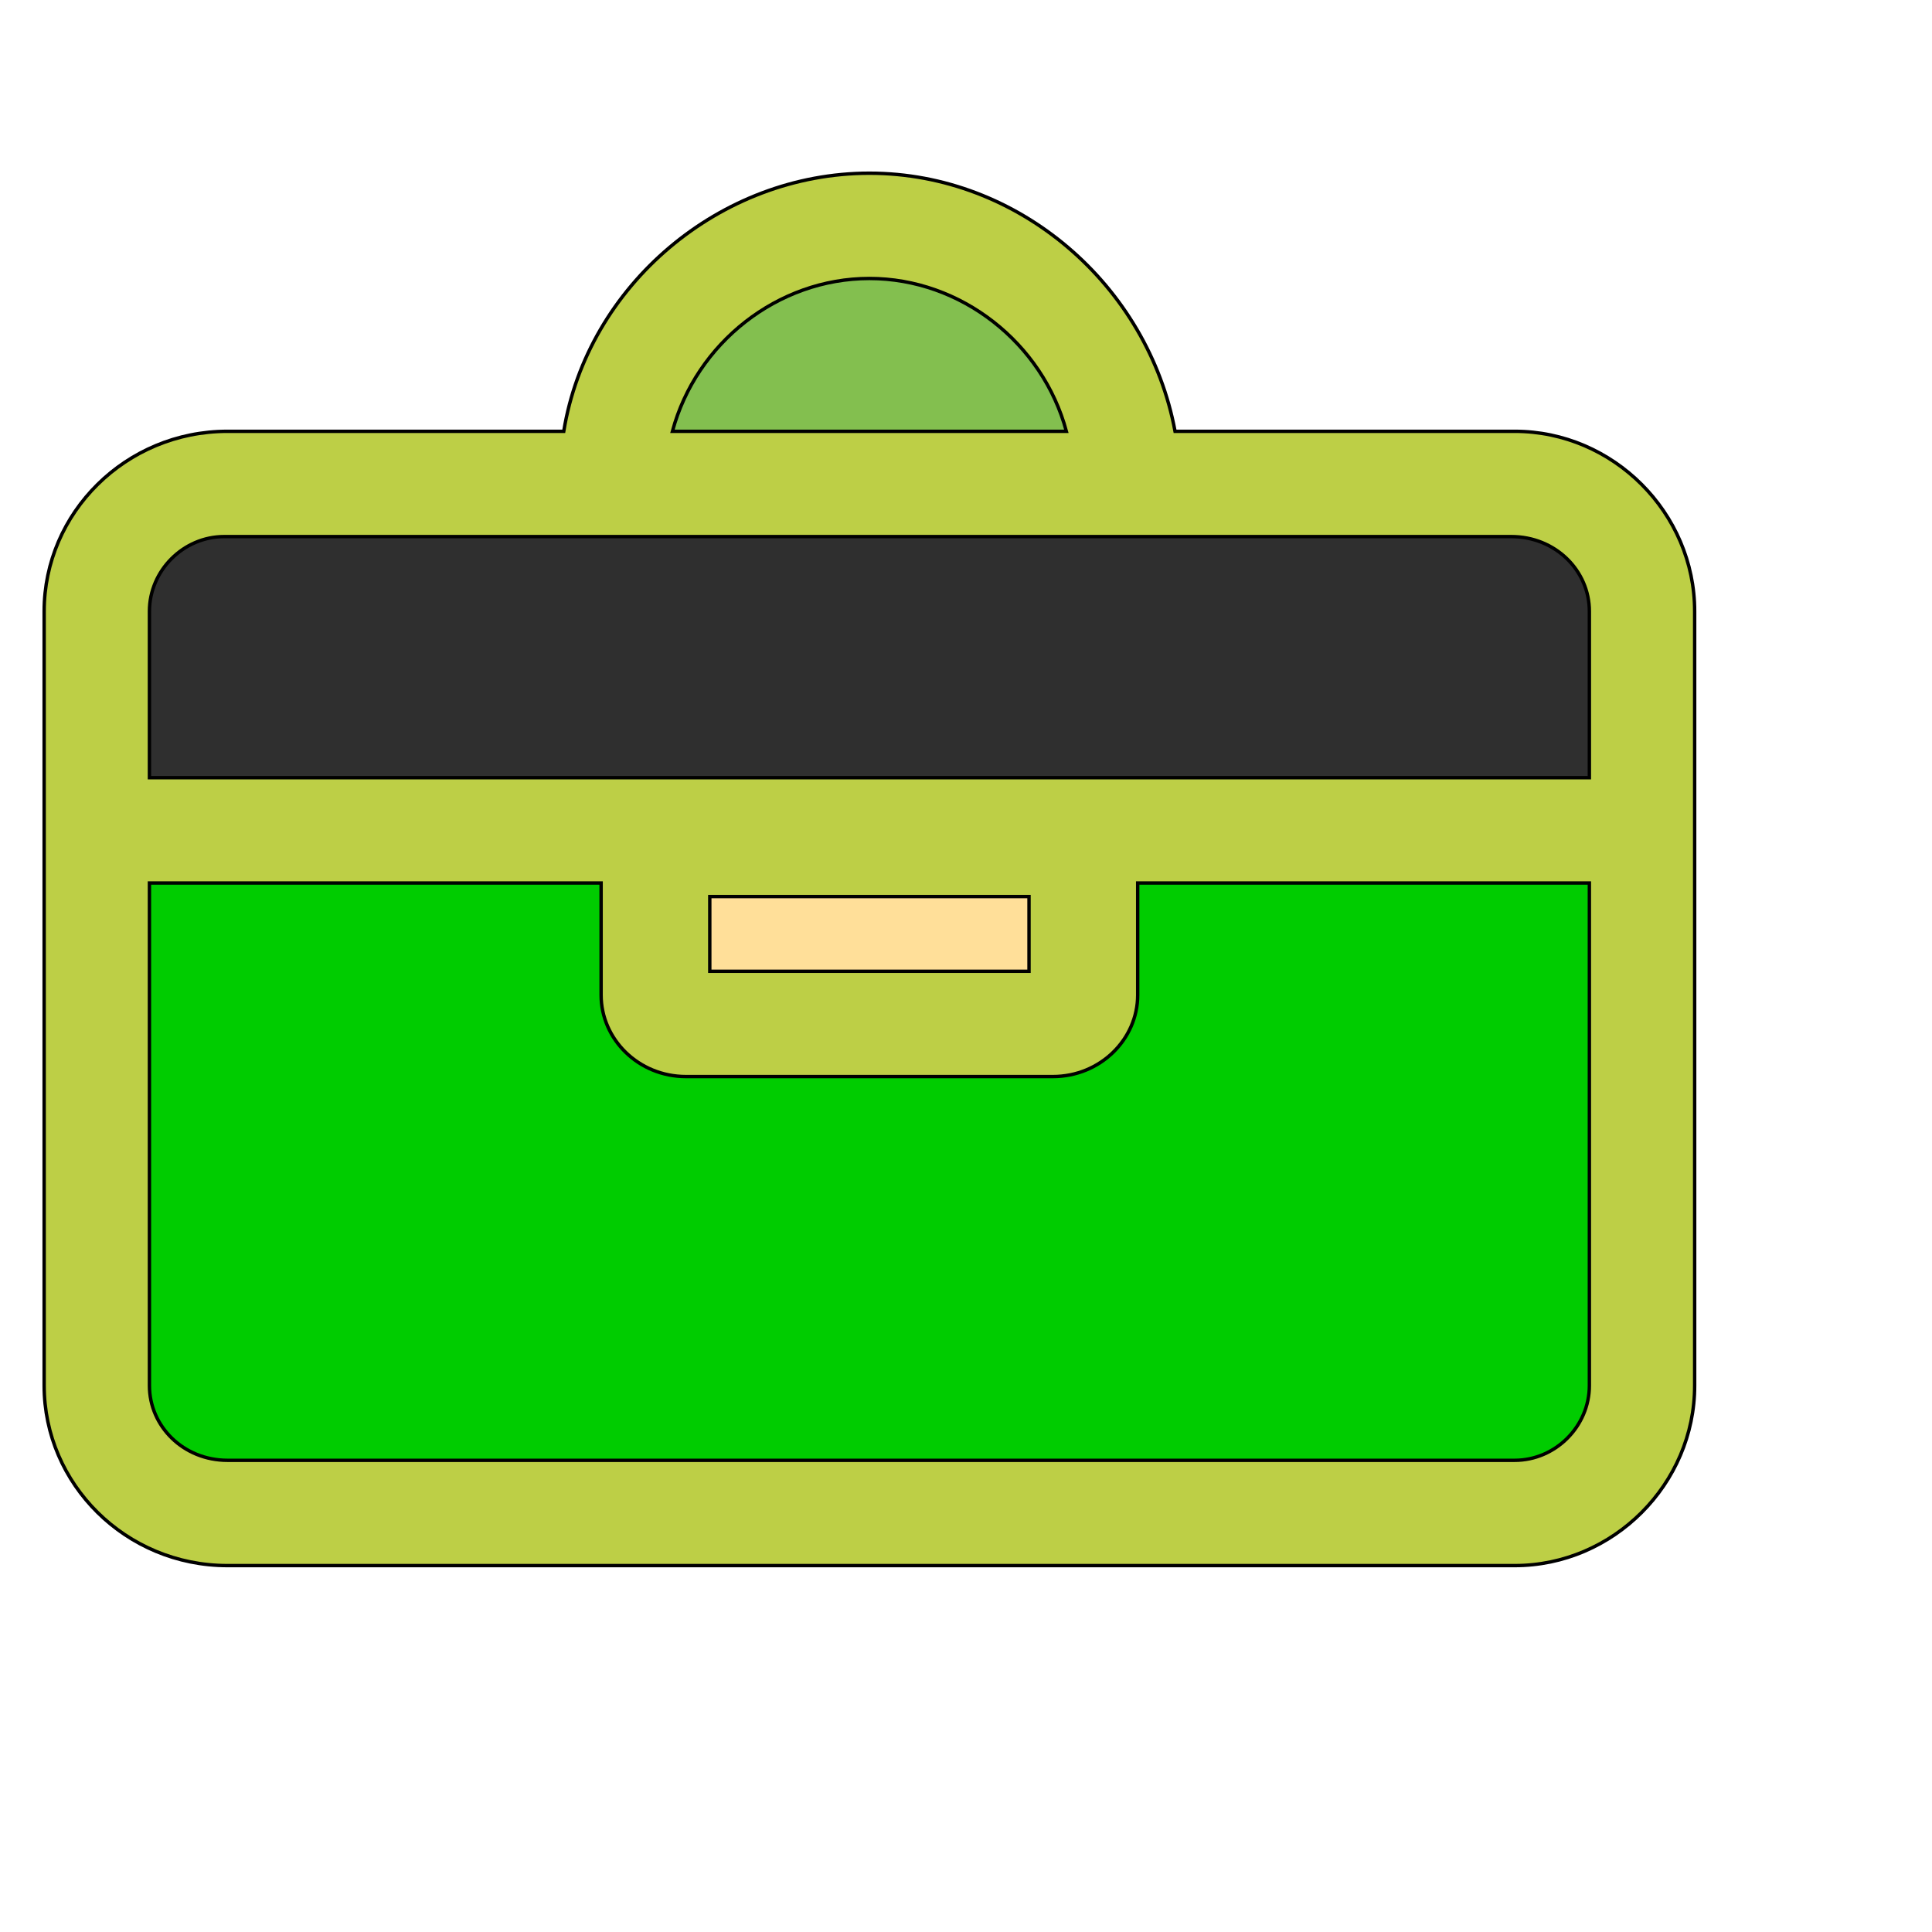
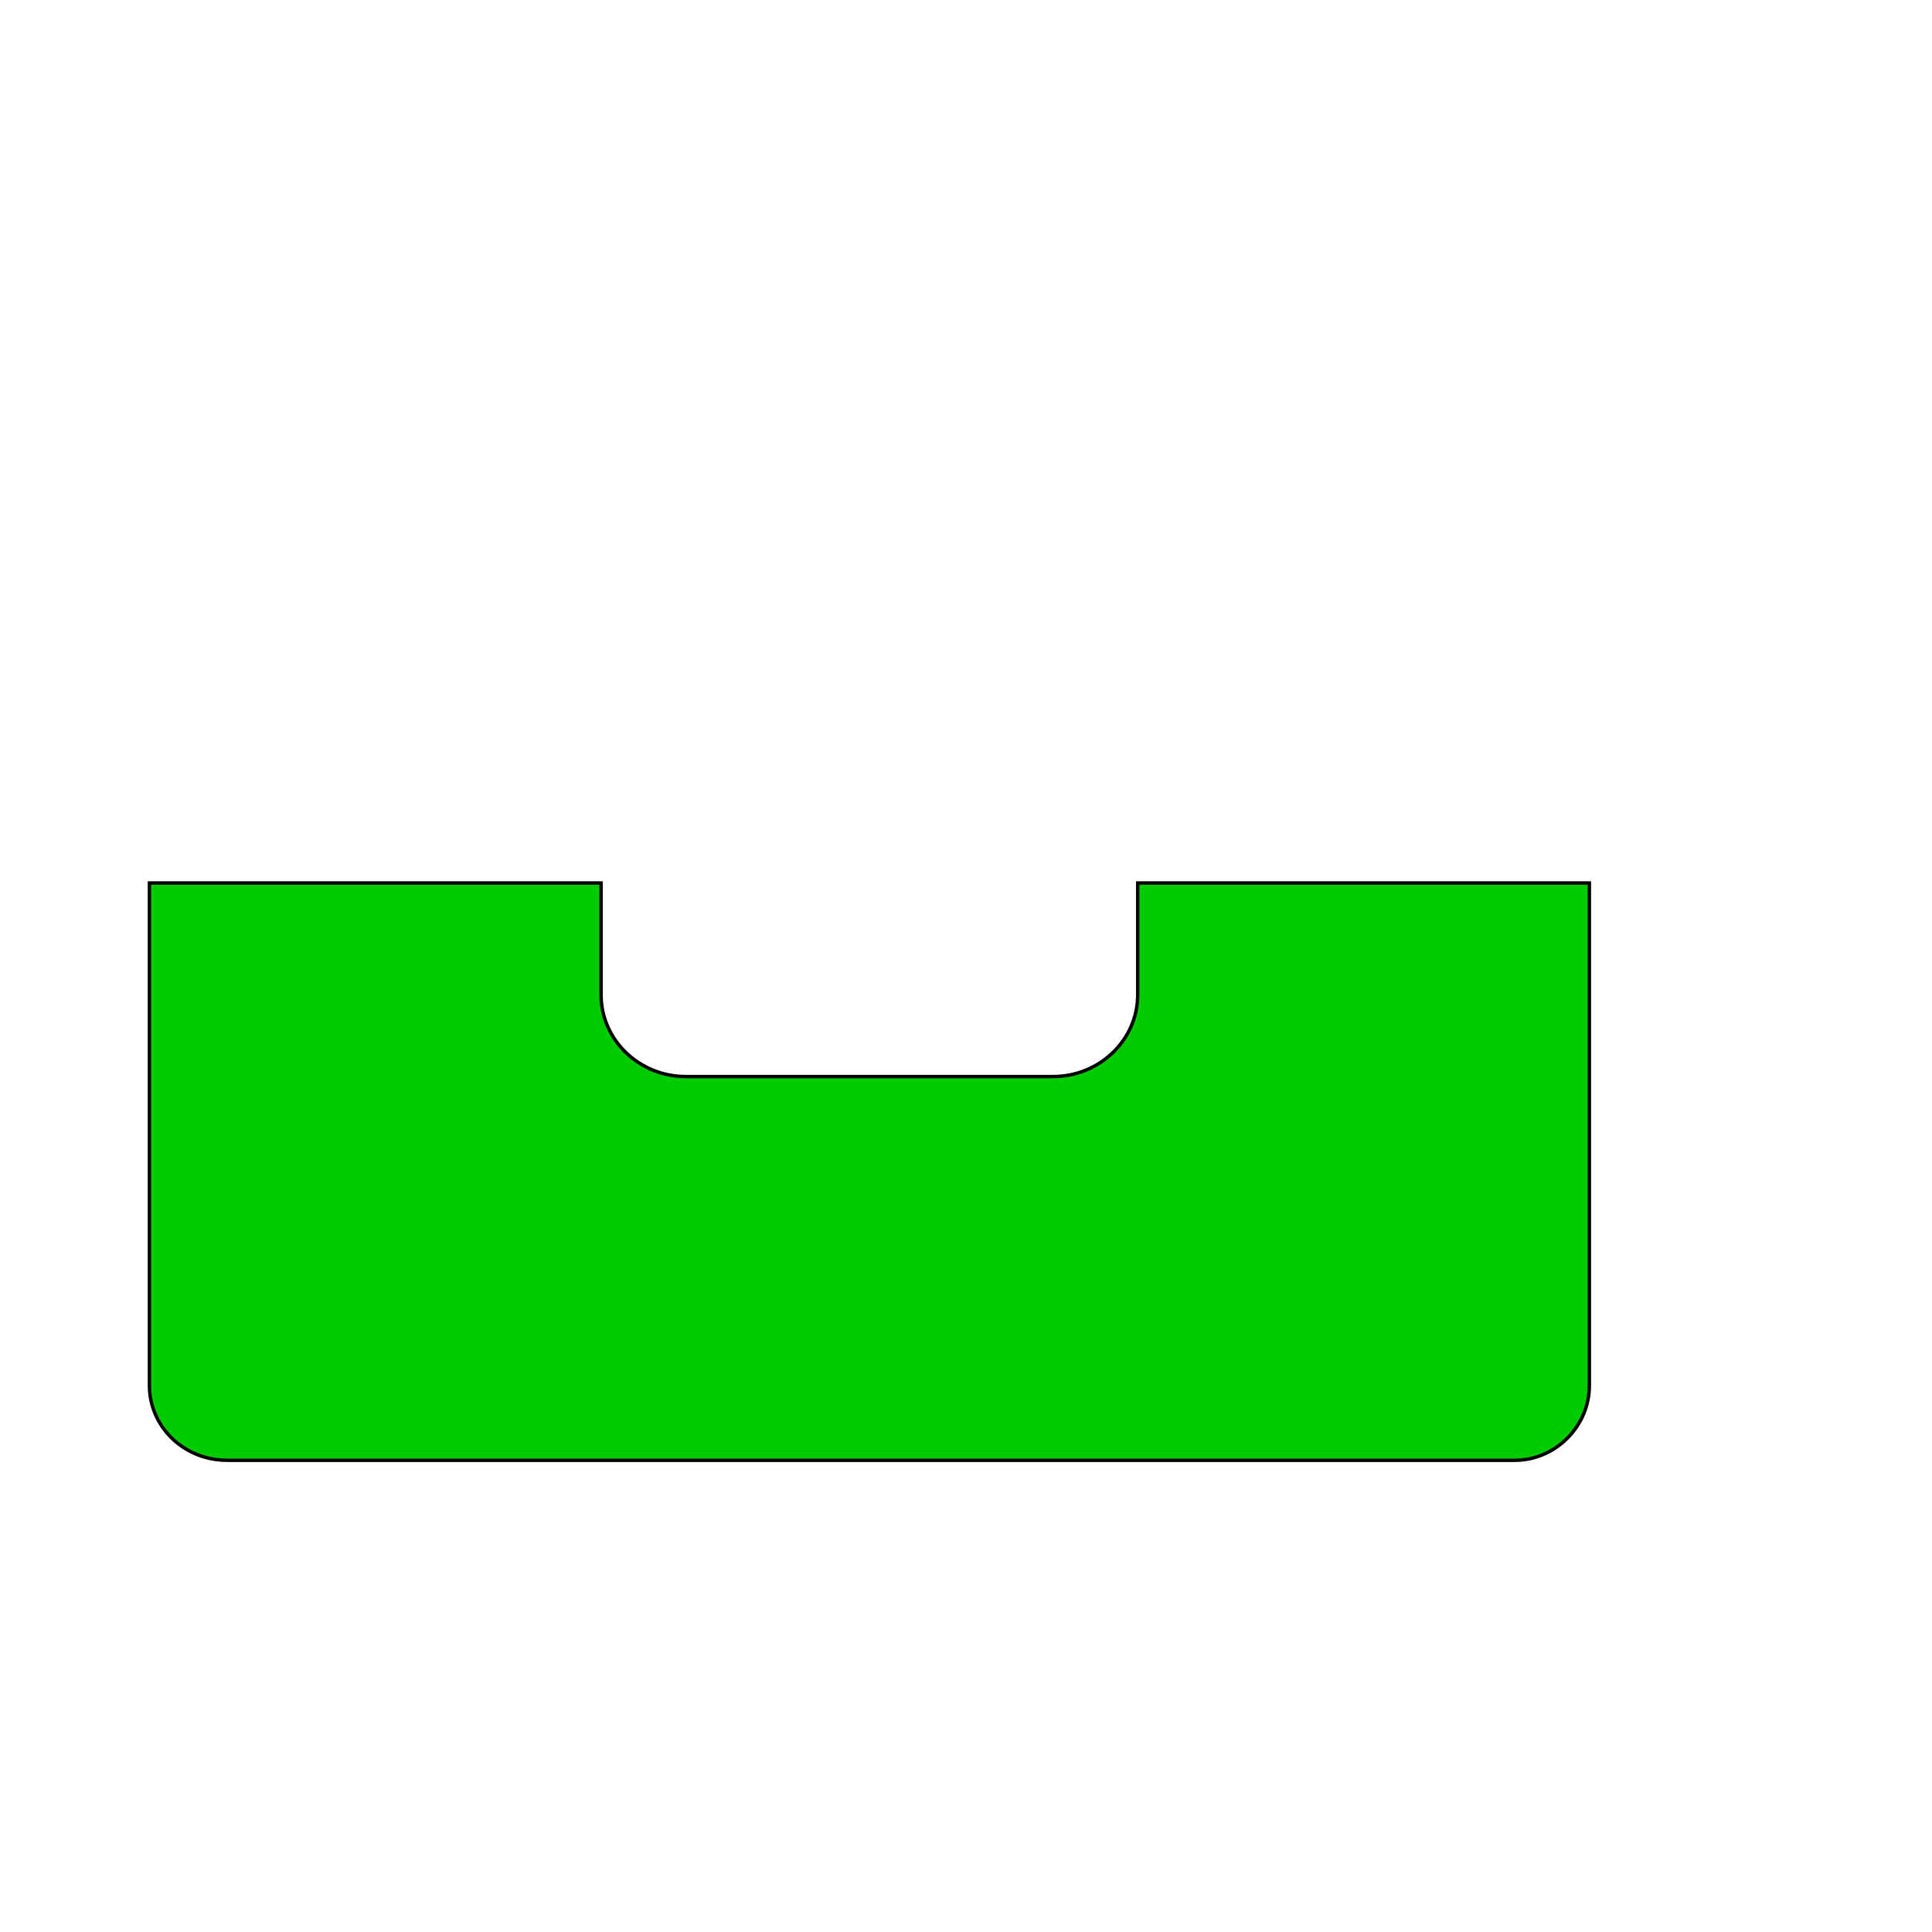
<svg xmlns="http://www.w3.org/2000/svg" id="th_wav_briefcase" width="100%" height="100%" version="1.1" preserveAspectRatio="xMidYMin slice" data-uid="wav_briefcase" data-keyword="wav_briefcase" viewBox="0 0 512 512" transform="matrix(0.9,0,0,0.9,0,0)" data-colors="[&quot;#83bf4f&quot;,&quot;#bdcf46&quot;,&quot;#83bf4f&quot;,&quot;#2f2f2f&quot;,&quot;#00cc00&quot;,&quot;#ffdf99&quot;]">
  <defs id="SvgjsDefs14748" fill="#83bf4f" />
-   <path id="th_wav_briefcase_0" d="M446 127L346 127C338 84 300 51 256 51C212 51 173 84 166 127L67 127C37 127 13 151 13 180L13 408C13 437 37 461 67 461L446 461C475 461 499 437 499 408L499 180C499 151 475 127 446 127Z " fill-rule="evenodd" fill="#bdcf46" stroke-width="1" stroke="#000000" />
-   <path id="th_wav_briefcase_1" d="M256 82C283 82 307 101 314 127L198 127C205 101 229 82 256 82Z " fill-rule="evenodd" fill="#83bf4f" stroke-width="1" stroke="#000000" />
-   <path id="th_wav_briefcase_2" d="M468 229L44 229L44 180C44 168 54 158 66 158L445 158C458 158 468 168 468 180L468 229Z " fill-rule="evenodd" fill="#2f2f2f" stroke-width="1" stroke="#000000" />
  <path id="th_wav_briefcase_3" d="M446 430L67 430C54 430 44 420 44 408L44 260L177 260L177 293C177 306 188 317 202 317L310 317C324 317 335 306 335 293L335 260L468 260L468 408C468 420 458 430 446 430Z " fill-rule="evenodd" fill="#00cc00" stroke-width="1" stroke="#000000" />
-   <path id="th_wav_briefcase_4" d="M303 264L303 286L209 286L209 264Z " fill-rule="evenodd" fill="#ffdf99" stroke-width="1" stroke="#000000" />
</svg>